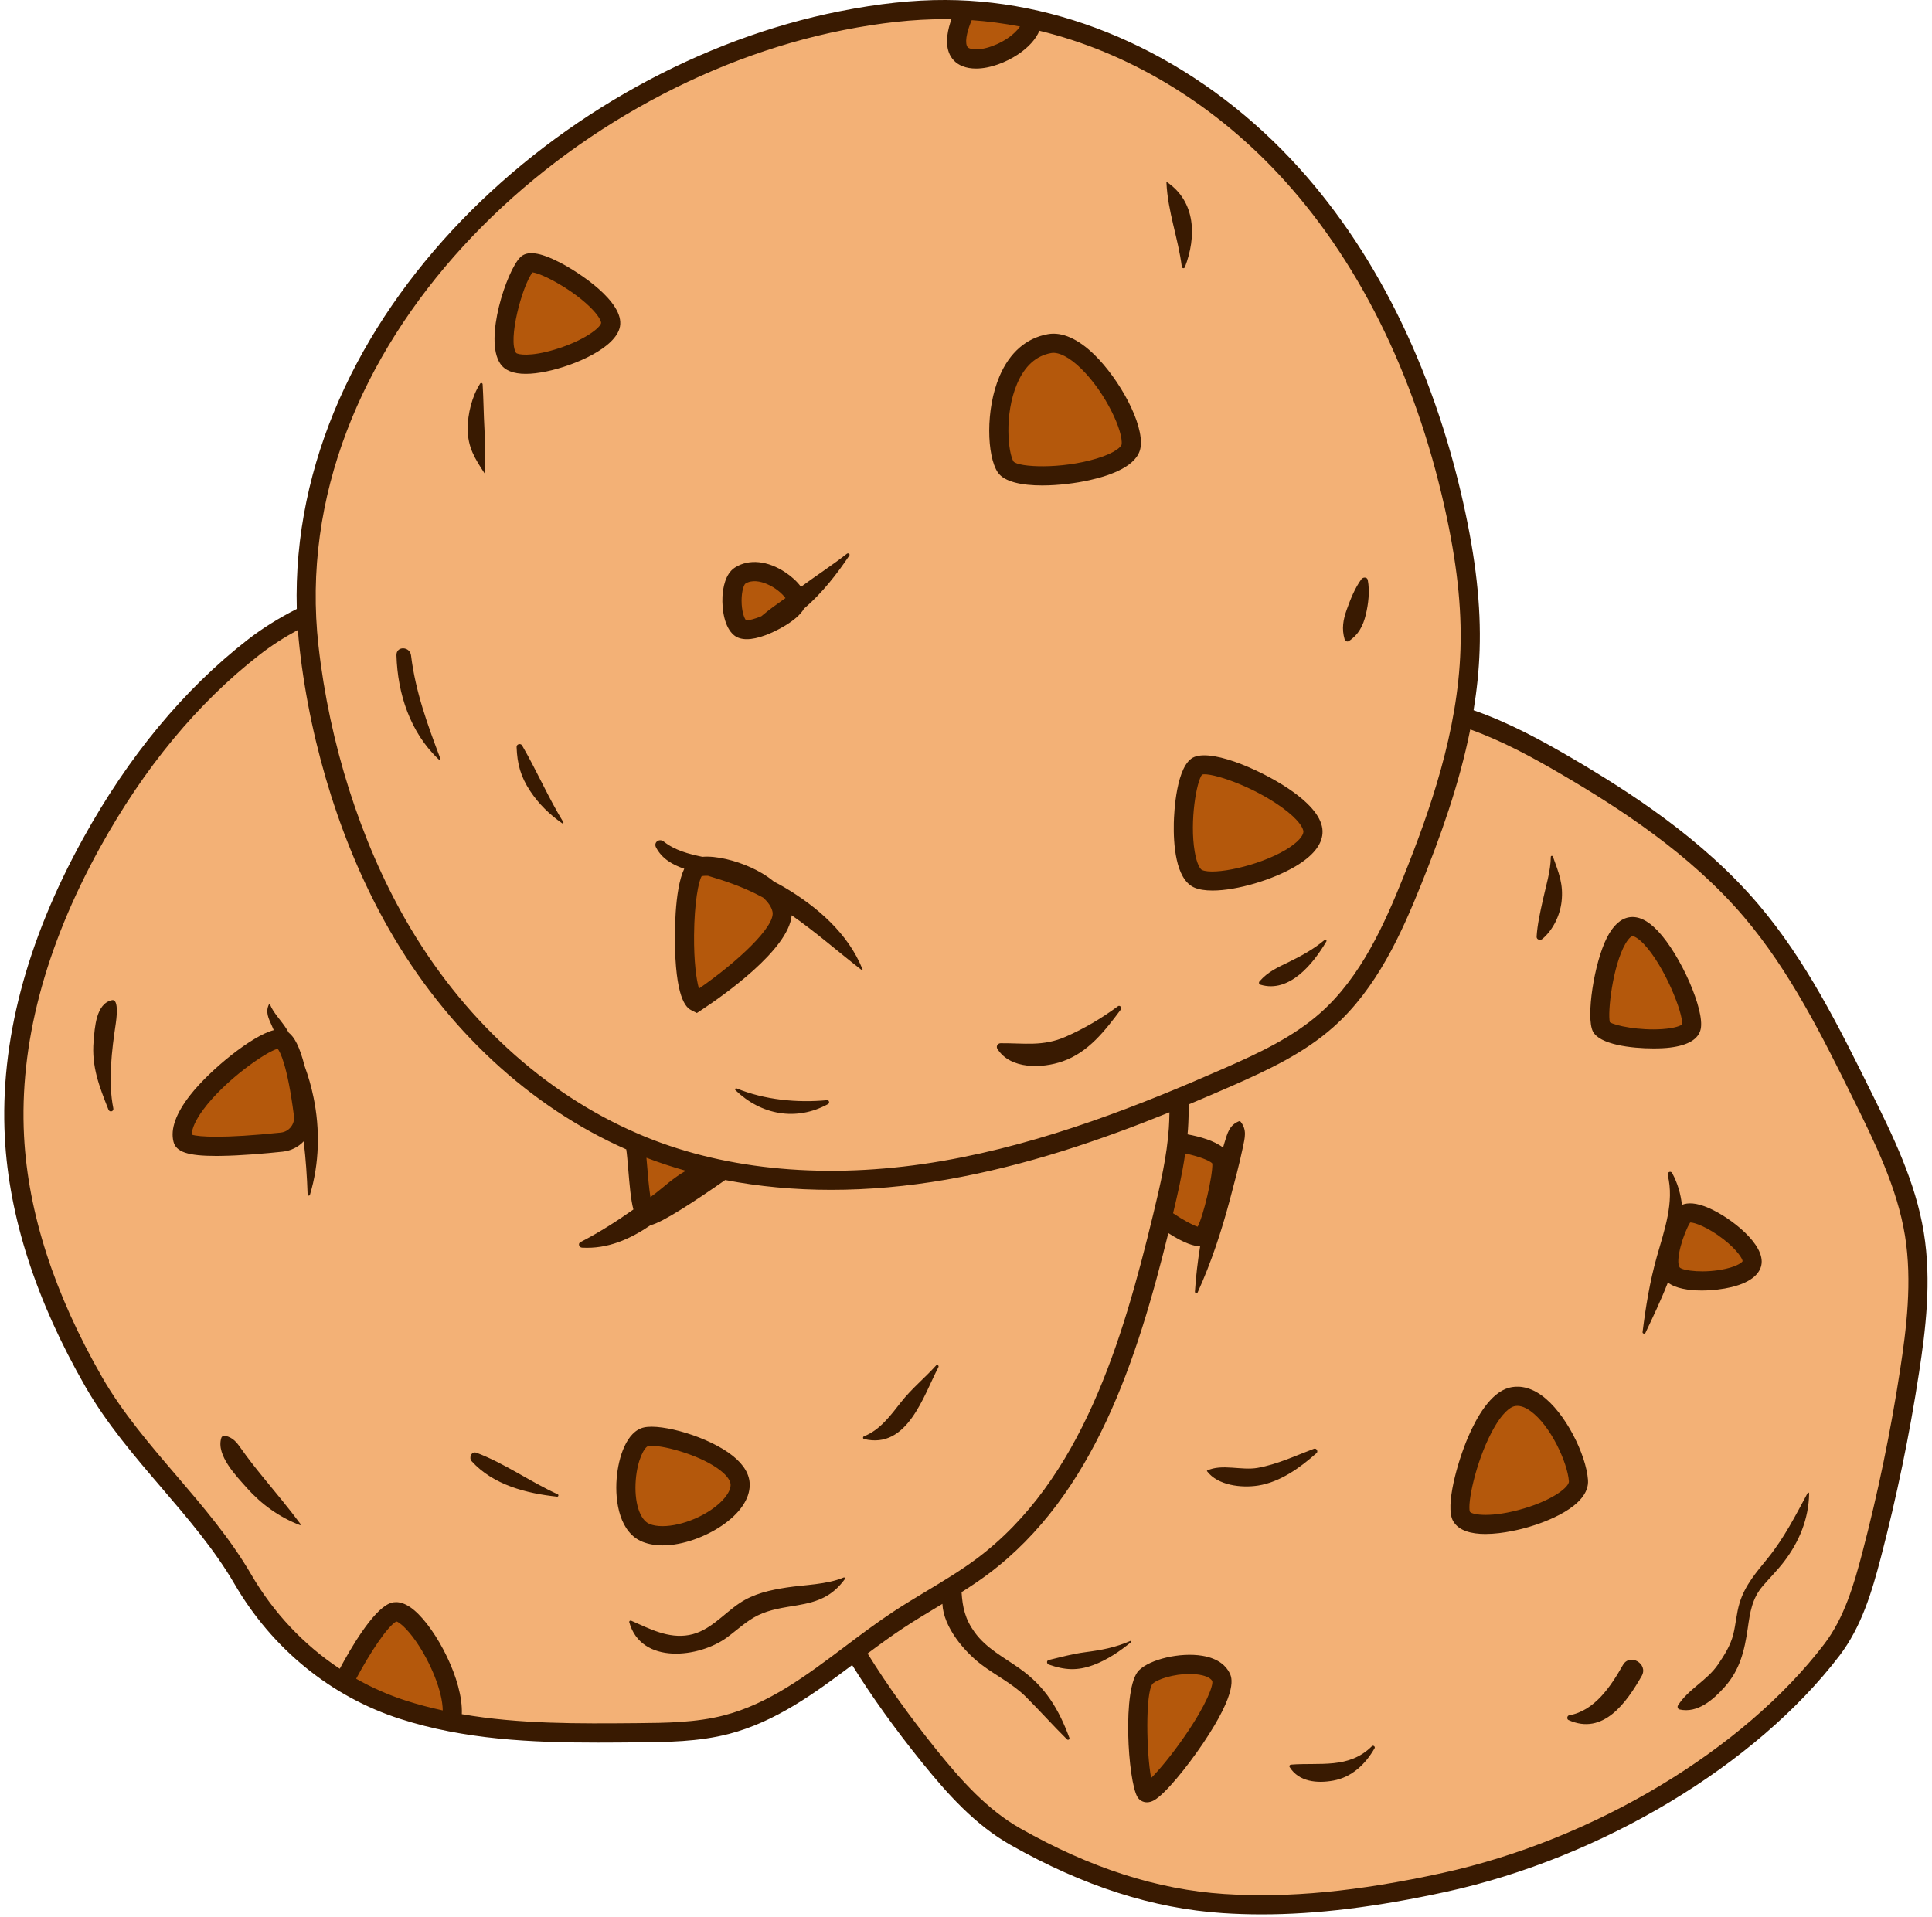
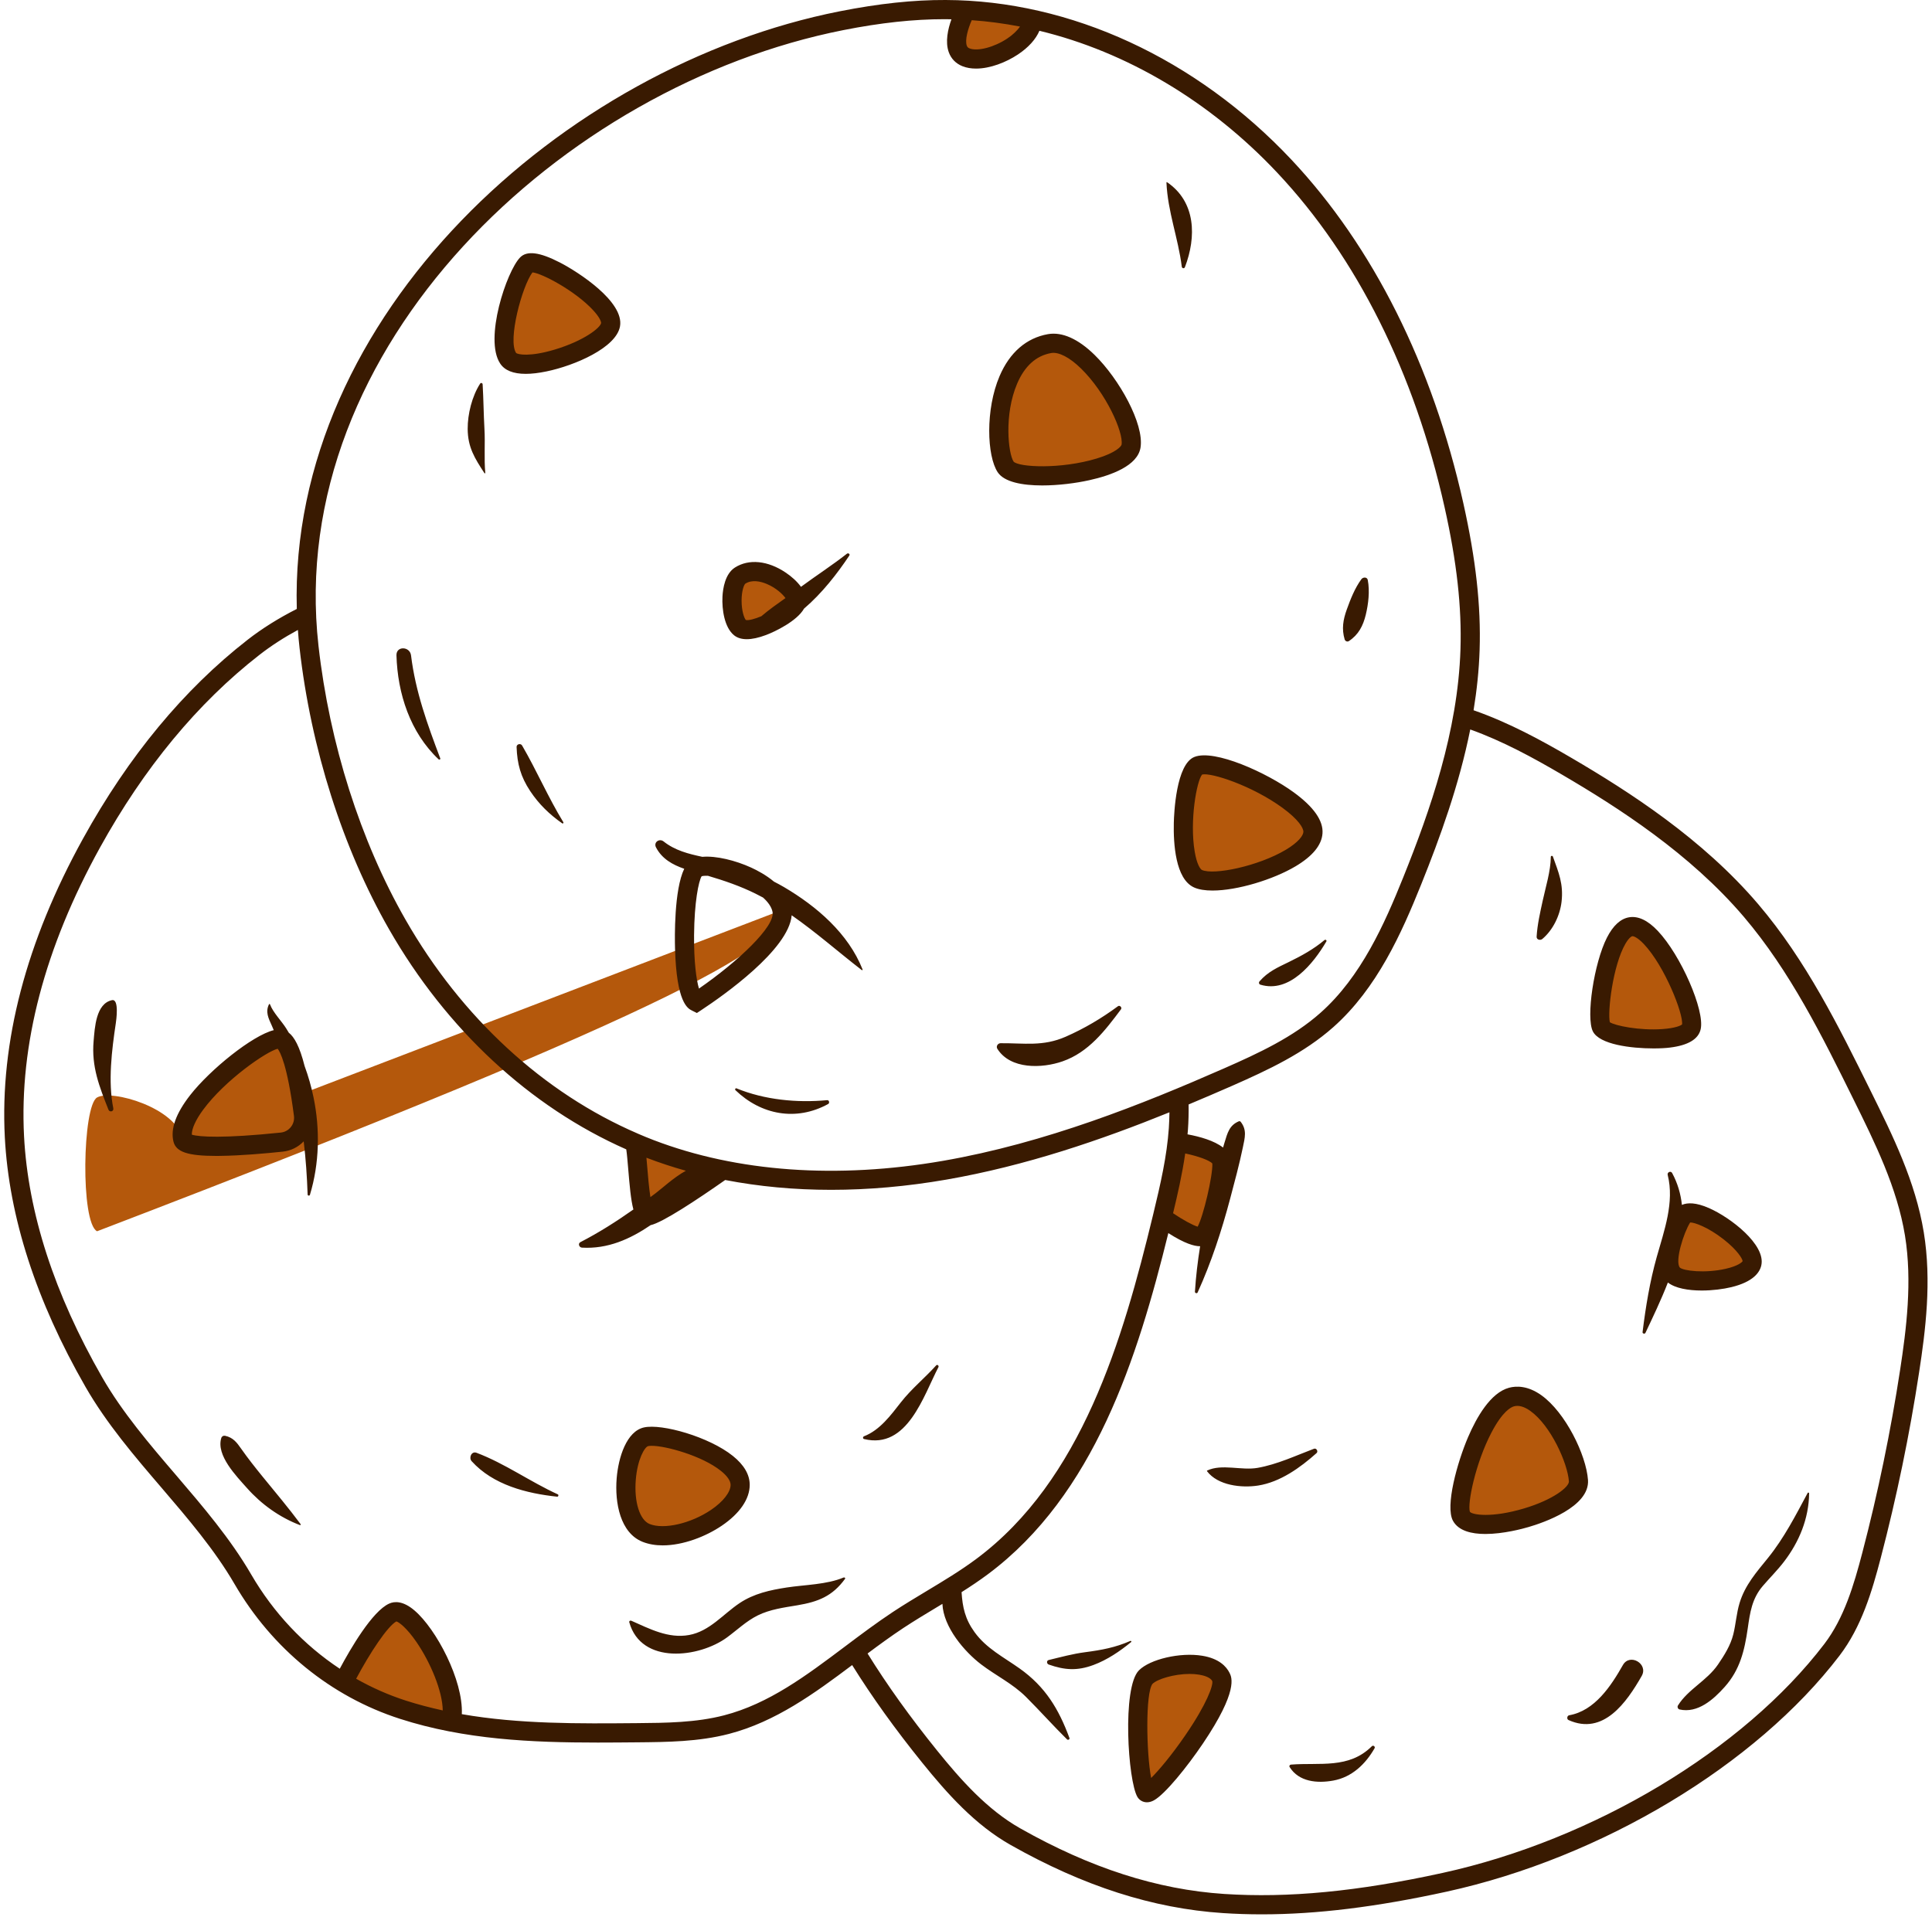
<svg xmlns="http://www.w3.org/2000/svg" fill="#000000" height="497.4" preserveAspectRatio="xMidYMid meet" version="1" viewBox="-1.1 -0.0 501.3 497.4" width="501.3" zoomAndPan="magnify">
  <g id="change1_1">
-     <path d="M495.62,322.34c-2.08-12.7-7.85-24.45-13.56-35.99c-8.29-16.76-16.7-33.72-28.83-47.96 c-13.18-15.48-30.26-27.15-47.8-37.42c-8.61-5.04-17.51-9.83-26.97-12.86l-0.02,0.03c1.03-5.75,1.71-11.56,1.9-17.42 c0.4-12.6-1.42-25.18-4.17-37.48c-7.23-32.39-21.27-63.81-44-87.99S277.46,4.7,244.27,4.6c-9.07-0.03-18.1,1.12-27,2.88 C147.43,21.28,75.3,85.26,78.45,161.65l-0.01,0c-4.9,2.37-9.55,5.18-13.77,8.46c-17.47,13.6-31.36,31.44-42.05,50.83 C9.77,244.22,1.25,270.55,2.64,297.11c1.18,22.47,9.39,44.13,20.59,63.65c10.65,18.56,27.96,32.75,38.69,51.2 c9.29,15.97,23.96,28.19,41.55,33.85c19.53,6.29,40.28,6.15,60.7,5.97c7.8-0.07,15.7-0.15,23.25-2.11 c12.49-3.25,22.84-11.24,33.27-19.08c5.8,9.58,12.42,18.71,19.45,27.42c6.4,7.93,13.35,15.71,22.22,20.73 c16.77,9.49,34.76,16.08,53.99,17.36c19.23,1.27,38.53-1.38,57.35-5.5c36.61-8.01,77.79-30.55,100.53-60.35 c5.41-7.09,8.02-15.87,10.27-24.49c4.12-15.74,7.42-31.7,9.88-47.79C496.19,346.18,497.54,334.12,495.62,322.34z" fill="#f3b176" />
-   </g>
+     </g>
  <g id="change2_1">
-     <path d="M292.38,115.75c-1.08,7.05-29.29,10.31-32.55,5.42c-3.25-4.88-3.31-29.41,11.39-32 C280.45,87.54,293.46,108.69,292.38,115.75z M408.46,384.25c-0.54-7.59-9.22-23.87-17.36-21.7c-8.14,2.17-15.11,27.08-13.02,30.92 C381.34,399.44,409,391.85,408.46,384.25z M422.02,240.51c-6.1,1.02-9.22,22.78-7.59,26.04c1.63,3.25,22.24,4.88,23.32,0 S428.53,239.42,422.02,240.51z M315.7,435.24c-2.71-5.42-16.27-3.25-19.53,0c-3.25,3.25-2.15,26.3,0,29.83 C297.71,467.6,318.42,440.66,315.7,435.24z M166.54,372.86c-5.73,1.27-8.14,21.7,0,24.95s24.41-4.88,24.41-12.48 C190.94,377.74,171.42,371.78,166.54,372.86z M46.33,295.66c0.73,2.92,16.55,1.69,25.67,0.74c3.55-0.37,6.09-3.59,5.64-7.13 c-0.99-7.71-3.05-19.64-6.35-19.64C66.4,269.62,44.16,286.98,46.33,295.66z M201.79,236.17c-1.63-8.14-18.44-13.02-22.24-10.85 c-3.8,2.17-4.34,32.55,0,34.72C179.55,260.03,203.42,244.3,201.79,236.17z M135.62,68.55c-3.12,3.2-8.14,19.53-4.88,24.41 c3.25,4.88,25.49-2.71,26.58-8.68C158.4,78.32,138.18,65.93,135.62,68.55z M309.74,198.74c-4.06,1.62-5.97,26.58,0,29.29 c5.97,2.71,29.29-4.34,29.83-11.93C340.11,208.5,315.16,196.57,309.74,198.74z M300.47,315.92c0,0,8.18,5.96,10.35,4.87 s5.37-15.53,5.13-19.16c-0.24-3.63-11.65-5.19-11.65-5.19L300.47,315.92z M115.93,446.87c2.56-9.52-10.15-30.62-15.03-28.45 s-13.02,18.44-13.02,18.44S106.9,445.46,115.93,446.87z M163.38,296.44c1.13,0.48,0.99,19.32,3.7,19.12 c2.71-0.2,19.39-11.95,19.39-11.95C177.79,302.16,163.38,296.44,163.38,296.44z M190.94,149.38c-2.93,1.86-2.71,11.39,0,13.56 c2.71,2.17,14.1-3.8,14.65-6.78S196.91,145.58,190.94,149.38z M249.52,2.65c0,0-5.43,10.03,0,12.2s17.15-3.93,17.25-9.83 L249.52,2.65z M435.58,315.56c-1.57,2.24-5.42,11.73-2.71,14.99s19.53,2.17,20.61-2.71S438.29,311.69,435.58,315.56z" fill="#b4580c" />
+     <path d="M292.38,115.75c-1.08,7.05-29.29,10.31-32.55,5.42c-3.25-4.88-3.31-29.41,11.39-32 C280.45,87.54,293.46,108.69,292.38,115.75z M408.46,384.25c-0.54-7.59-9.22-23.87-17.36-21.7c-8.14,2.17-15.11,27.08-13.02,30.92 C381.34,399.44,409,391.85,408.46,384.25z M422.02,240.51c-6.1,1.02-9.22,22.78-7.59,26.04c1.63,3.25,22.24,4.88,23.32,0 S428.53,239.42,422.02,240.51z M315.7,435.24c-2.71-5.42-16.27-3.25-19.53,0c-3.25,3.25-2.15,26.3,0,29.83 C297.71,467.6,318.42,440.66,315.7,435.24z M166.54,372.86c-5.73,1.27-8.14,21.7,0,24.95s24.41-4.88,24.41-12.48 C190.94,377.74,171.42,371.78,166.54,372.86z M46.33,295.66c0.73,2.92,16.55,1.69,25.67,0.74c3.55-0.37,6.09-3.59,5.64-7.13 c-0.99-7.71-3.05-19.64-6.35-19.64C66.4,269.62,44.16,286.98,46.33,295.66z c-1.63-8.14-18.44-13.02-22.24-10.85 c-3.8,2.17-4.34,32.55,0,34.72C179.55,260.03,203.42,244.3,201.79,236.17z M135.62,68.55c-3.12,3.2-8.14,19.53-4.88,24.41 c3.25,4.88,25.49-2.71,26.58-8.68C158.4,78.32,138.18,65.93,135.62,68.55z M309.74,198.74c-4.06,1.62-5.97,26.58,0,29.29 c5.97,2.71,29.29-4.34,29.83-11.93C340.11,208.5,315.16,196.57,309.74,198.74z M300.47,315.92c0,0,8.18,5.96,10.35,4.87 s5.37-15.53,5.13-19.16c-0.24-3.63-11.65-5.19-11.65-5.19L300.47,315.92z M115.93,446.87c2.56-9.52-10.15-30.62-15.03-28.45 s-13.02,18.44-13.02,18.44S106.9,445.46,115.93,446.87z M163.38,296.44c1.13,0.48,0.99,19.32,3.7,19.12 c2.71-0.2,19.39-11.95,19.39-11.95C177.79,302.16,163.38,296.44,163.38,296.44z M190.94,149.38c-2.93,1.86-2.71,11.39,0,13.56 c2.71,2.17,14.1-3.8,14.65-6.78S196.91,145.58,190.94,149.38z M249.52,2.65c0,0-5.43,10.03,0,12.2s17.15-3.93,17.25-9.83 L249.52,2.65z M435.58,315.56c-1.57,2.24-5.42,11.73-2.71,14.99s19.53,2.17,20.61-2.71S438.29,311.69,435.58,315.56z" fill="#b4580c" />
  </g>
  <g id="change3_1">
    <path d="M498.07,319.82c-2.15-13.18-8.06-25.13-13.78-36.69c-8.25-16.67-16.77-33.91-29.17-48.47 c-14.45-16.97-33.48-29.2-48.44-37.96c-7.83-4.58-16.3-9.2-25.43-12.38c0.84-5.14,1.4-10.37,1.57-15.65 c0.37-11.44-0.98-23.54-4.23-38.1c-7.98-35.76-23.41-66.59-44.62-89.15C309.32,15.2,276.63,0.1,244.28,0 c-8.36-0.04-17.38,0.93-27.49,2.93C144.93,17.13,73.81,81.88,75.91,158.03c-4.66,2.36-8.96,5.04-12.76,8 c-16.56,12.9-30.93,30.25-42.7,51.59C5.69,244.35-1.14,270.43,0.15,295.13c1.08,20.68,8.12,42.46,20.92,64.76 c5.49,9.56,12.74,18.03,19.76,26.22c6.75,7.89,13.74,16.04,18.94,24.99c9.76,16.78,25,29.2,42.94,34.97 c16.73,5.39,34.16,6.15,51.31,6.15c3.4,0,6.8-0.03,10.17-0.06c7.85-0.07,15.96-0.14,23.86-2.19c12.08-3.14,22.21-10.53,31.96-17.86 c5.15,8.26,11.11,16.58,18.2,25.36c6.46,8,13.7,16.12,22.93,21.33c18.91,10.69,36.91,16.47,55.05,17.67 c3.31,0.22,6.68,0.33,10.11,0.33c14.3,0,29.8-1.92,47.93-5.88c40.27-8.81,80.3-32.86,101.98-61.27c5.71-7.48,8.42-16.64,10.7-25.37 c4.12-15.77,7.47-31.94,9.93-48.05C498.53,345.26,500.14,332.49,498.07,319.82z M251.04,5.24c4.18,0.29,8.36,0.85,12.52,1.65 c-0.7,1.04-1.85,2.14-3.32,3.12c-3.4,2.26-7.71,3.38-9.79,2.54c-0.37-0.15-0.56-0.34-0.69-0.69 C249.22,10.38,250.06,7.48,251.04,5.24z M217.75,7.81c9.65-1.91,18.22-2.83,26.19-2.83c0.11,0,0.21,0,0.32,0 c0.5,0,1.01,0.02,1.51,0.03c-0.91,2.52-1.66,5.85-0.69,8.54c0.61,1.69,1.83,2.94,3.52,3.62c1.09,0.44,2.3,0.63,3.56,0.63 c3.66,0,7.78-1.62,10.83-3.64c2.78-1.84,4.67-3.97,5.61-6.17c22.6,5.47,44.26,18.25,61.75,36.87c20.6,21.91,35.6,51.94,43.39,86.83 c3.16,14.14,4.46,25.85,4.11,36.86c-0.68,21.25-7.88,41.81-14.84,59.12c-4.87,12.11-10.94,25.81-21.47,35.16 c-7.08,6.29-15.93,10.44-25.14,14.48c-21.05,9.24-46.17,19.32-72.85,23.95c-27.44,4.76-53.38,2.9-75.03-5.38 c-1.39-0.53-2.77-1.1-4.14-1.69c-0.01,0-0.02-0.01-0.03-0.02l0,0c-24.4-10.5-45.67-30.05-60.23-55.5 c-11.7-20.44-19.72-45.67-22.58-71.04C72.78,89.86,144.89,22.21,217.75,7.81z M309.66,318.34c-1.27-0.37-3.85-1.78-6.38-3.49 c1.12-4.67,2.36-10.01,3.15-15.51c3.34,0.7,6.39,1.8,7.04,2.62C313.59,305.23,311.13,315.62,309.66,318.34z M166.84,302.87 c-0.08-0.9-0.14-1.7-0.21-2.42c0.04,0.02,0.08,0.03,0.13,0.05c3.27,1.25,6.65,2.36,10.1,3.33c-3.11,1.71-6.17,4.57-7.82,5.81 c-0.46,0.35-0.92,0.69-1.38,1.03C167.29,308.24,167.01,304.99,166.84,302.87z M91.31,435.66c3.55-6.67,8.13-13.63,10.44-14.88 c0.69,0.2,2.66,1.64,5.21,5.35c3.61,5.26,6.76,12.72,6.82,17.75c-3.21-0.7-6.4-1.53-9.55-2.54 C99.72,439.89,95.4,437.97,91.31,435.66z M186.8,445.15c-7.3,1.9-15.1,1.97-22.65,2.03c-15.05,0.13-30.48,0.27-45.42-2.33 c0.39-8.83-6.65-22.1-12.27-26.9c-3-2.57-5.23-2.4-6.56-1.8c-4.4,1.95-10.08,11.75-12.84,16.91c-9.28-6.14-17.17-14.47-22.98-24.46 c-5.43-9.34-12.57-17.67-19.46-25.73c-6.87-8.02-13.97-16.31-19.22-25.46c-12.4-21.61-19.22-42.65-20.26-62.54 c-1.24-23.76,5.37-48.94,19.67-74.85c11.45-20.74,25.38-37.59,41.41-50.07c3.01-2.35,6.36-4.51,9.98-6.47 c0.11,1.56,0.25,3.12,0.43,4.69c2.94,26.03,11.18,51.94,23.2,72.95c14.89,26.03,36.6,46.14,61.57,57.16c0.18,1.16,0.36,3.32,0.5,5 c0.37,4.37,0.67,8.02,1.35,10.6c-4.41,3.11-8.96,6.01-13.74,8.47c-0.72,0.37-0.33,1.39,0.39,1.43c6.7,0.39,12.49-2.21,17.81-5.83 c3.15-0.7,11.99-6.56,19.36-11.72c8.76,1.69,17.96,2.55,27.48,2.55c9.68,0,19.69-0.88,29.89-2.65c20.65-3.58,40.3-10.33,57.9-17.47 c-0.02,1.39-0.07,2.76-0.16,4.12c-0.51,7.28-2.09,14.22-4.1,22.54c-7.86,32.49-18.52,68.86-45.81,89.21 c-4.07,3.04-8.55,5.73-12.89,8.34c-2.9,1.75-5.91,3.55-8.8,5.46c-4.23,2.8-8.36,5.9-12.36,8.91 C208.02,434.91,198.41,442.13,186.8,445.15z M491.93,355.49c-2.44,15.94-5.74,31.93-9.83,47.54c-2.16,8.25-4.69,16.86-9.84,23.61 c-21.01,27.53-59.9,50.85-99.08,59.42c-22.02,4.82-40.02,6.54-56.65,5.45c-17.37-1.15-34.69-6.72-52.93-17.04 c-8.5-4.81-15.36-12.51-21.51-20.13c-7.06-8.75-12.99-17.02-18.08-25.23c3.05-2.28,6.16-4.55,9.29-6.62 c2.81-1.85,5.76-3.63,8.62-5.35c0.5-0.3,1.01-0.61,1.51-0.91c0.26,6.07,5.74,12.42,10.04,15.7c3.83,2.92,8.18,5,11.63,8.43 c3.63,3.62,7.02,7.44,10.67,11.04c0.25,0.25,0.76,0,0.62-0.36c-2.78-7.53-6.23-13.28-12.91-18.03c-4.15-2.95-8.66-5.21-11.71-9.44 c-2.46-3.4-3.12-6.45-3.37-10.38c2.32-1.47,4.62-3,6.83-4.65c27.62-20.6,38.83-56.11,46.82-88.53c4.3,2.76,6.77,3.41,8.21,3.41 c0.02,0,0.03,0,0.04,0c-0.63,3.92-1.1,7.85-1.35,11.81c-0.02,0.36,0.54,0.53,0.7,0.19c3.55-7.81,6.22-15.99,8.42-24.27 c1.17-4.42,2.38-8.88,3.31-13.35c0.53-2.57,1.12-4.55-0.57-6.69c-0.09-0.11-0.32-0.18-0.45-0.12c-2.49,1.04-2.96,3.03-3.72,5.5 c-0.13,0.44-0.26,0.88-0.39,1.32c-2.31-1.8-6.03-2.84-9.22-3.43c0.04-0.41,0.08-0.82,0.11-1.23c0.15-2.14,0.2-4.32,0.17-6.52 c3.82-1.6,7.54-3.2,11.13-4.77c9.58-4.21,18.82-8.55,26.44-15.32c11.33-10.07,17.7-24.39,22.78-37.02 c4.86-12.09,9.83-25.75,12.73-40.21c8.46,3.03,16.42,7.39,23.81,11.72c14.62,8.56,33.2,20.49,47.17,36.89 c11.99,14.08,20.38,31.04,28.49,47.45c5.55,11.23,11.3,22.85,13.33,35.29C495.12,332.57,493.55,344.89,491.93,355.49z M269.32,125.98c4.25,0,8.81-0.6,12.22-1.36c5.66-1.25,12.57-3.74,13.3-8.5c0.95-6.14-5.53-17.75-11.94-24.03 c-4.25-4.16-8.43-6.02-12.1-5.37c-5.58,0.99-9.92,4.75-12.54,10.89c-3.71,8.67-3.29,20.73-0.48,24.95 C259.46,125.1,264.17,125.98,269.32,125.98z M262.82,99.56c1.96-4.58,4.93-7.25,8.83-7.94c1.97-0.34,4.79,1.12,7.76,4.03 c6.5,6.36,11.01,16.48,10.51,19.72c-0.07,0.45-1.41,2.1-6.45,3.62c-9.39,2.84-20.24,2.26-21.57,0.8 C260.51,117.69,259.38,107.62,262.82,99.56z M410.94,384.07c-0.47-6.51-5.85-17.52-12.09-21.98c-3.53-2.52-6.51-2.45-8.39-1.95 c-4.8,1.28-8.43,7.67-10.63,12.8c-2.8,6.53-5.99,17.94-3.93,21.72c1.44,2.63,4.82,3.43,8.41,3.43c4.68,0,9.71-1.36,11.23-1.81 C399.29,395.19,411.44,391.07,410.94,384.07z M394.39,391.45c-8.54,2.55-13.54,1.66-14.1,0.87c-0.68-2.07,1.41-12.53,5.6-20.55 c2.88-5.5,5.05-6.59,5.86-6.81c1.23-0.33,2.65,0.07,4.22,1.19c5.33,3.8,9.68,13.56,10.02,18.28 C406.08,385.85,402.01,389.17,394.39,391.45z M427.96,272.08c1.68,0,3.17-0.08,4.25-0.22c4.72-0.58,7.4-2.19,7.97-4.78 c1.09-4.9-5.16-19.2-11.14-25.51c-2.58-2.73-5.08-3.91-7.43-3.52c-2.22,0.37-4.16,2.15-5.76,5.29c-3.35,6.59-5.47,20.68-3.65,24.31 C413.92,271.08,422.13,272.08,427.96,272.08z M420.65,244.92c1.06-1.82,1.75-1.96,1.78-1.96c0.32-0.04,1.36,0.3,3,2.03 c5.4,5.7,10.27,18.07,9.92,20.87c-0.36,0.31-1.77,0.96-5.1,1.2c-6.01,0.42-12.26-0.88-13.64-1.78 C415.98,262.67,417.36,250.61,420.65,244.92z M310.83,429.69c-5.69-0.93-13.51,0.88-16.41,3.79c-4.42,4.42-2.86,28.79-0.37,32.89 c0.47,0.76,1.34,1.35,2.44,1.35c0.56,0,1.18-0.15,1.83-0.51c2.89-1.6,8.58-8.63,12.71-14.75c9.23-13.68,7.48-17.18,6.9-18.33 C317.11,432.5,315.22,430.4,310.83,429.69z M306.43,450.37c-3.59,5.23-6.86,9.07-8.84,11.04c-1.24-6.41-1.52-22.05,0.35-24.42 c1.23-1.23,5.57-2.58,9.64-2.58c0.84,0,1.67,0.06,2.46,0.19c1.04,0.17,2.88,0.62,3.41,1.67 C313.72,437.38,312.06,442.18,306.43,450.37z M165.61,400.12c1.61,0.64,3.39,0.93,5.25,0.93c5.31,0,11.21-2.32,15.31-5.1 c4.68-3.17,7.26-6.94,7.26-10.61c0-2.65-1.47-5.18-4.38-7.51c-6.18-4.96-18.42-8.42-23.05-7.39c-4.52,1-6.64,7.73-7.09,13.18 C158.38,390.09,159.87,397.82,165.61,400.12z M163.87,384.02c0.43-5.36,2.32-8.53,3.21-8.73c0.24-0.05,0.55-0.08,0.93-0.08 c3.67,0,13.08,2.6,17.94,6.5c1.63,1.3,2.52,2.59,2.52,3.63c0,1.89-1.94,4.38-5.08,6.5c-5.23,3.54-12.22,5.15-15.92,3.67 C164.88,394.47,163.4,389.75,163.87,384.02z M135.31,97.02c1.56,0,3.35-0.21,5.38-0.63c7.32-1.51,18.07-6.13,19.08-11.67 c1.17-6.41-10.84-14.14-15.56-16.58c-5.3-2.73-8.59-3.15-10.36-1.33c-3.5,3.59-9.39,21.19-5.17,27.53 C129.85,96.13,132.08,97.02,135.31,97.02z M137.06,70.69c2.54,0.25,11.1,4.82,15.7,9.77c1.86,2,2.15,3.14,2.11,3.38 c-0.22,1.24-4.43,4.59-12,6.87c-6.45,1.94-9.64,1.31-10.06,0.88C130.6,88.27,134.36,74.27,137.06,70.69z M303.47,213.58 c-0.12,5.3,0.4,14.52,5.24,16.72c1.23,0.56,2.89,0.81,4.8,0.81c6.43,0,15.74-2.84,21.55-6.29c4.42-2.63,6.78-5.5,6.99-8.54 c0.24-3.29-2.27-6.87-7.44-10.64c-7.04-5.14-20.59-11.28-25.8-9.2C304.06,198.33,303.53,211.05,303.47,213.58z M310.82,201 c2.35-0.56,12.97,2.89,20.86,8.65c4.11,3,5.48,5.25,5.41,6.27c-0.07,0.96-1.31,2.67-4.57,4.62c-7.15,4.25-18.68,6.63-21.75,5.23 c-0.4-0.18-1.32-1.42-1.88-4.77C307.55,213.07,309.38,202.71,310.82,201z M189.39,164.88c0.84,0.67,1.93,1,3.28,1 c1.4,0,3.06-0.36,4.98-1.08c2.33-0.87,8.05-3.62,9.87-6.85c4.67-3.98,8.6-9.05,11.75-13.77c0.27-0.41-0.3-0.74-0.62-0.48 c-3.87,3.03-7.98,5.68-11.92,8.59c-1.02-1.42-2.49-2.71-3.97-3.7c-4.63-3.12-9.55-3.61-13.16-1.31c-2.55,1.62-3.13,5.42-3.24,7.53 C186.19,158.19,186.87,162.86,189.39,164.88z M192.29,151.47c1.77-1.12,3.98-0.58,5.53,0.06c2.42,1.01,4.14,2.64,4.89,3.68 c-2.12,1.5-4.29,3.03-6.26,4.71c-1.7,0.71-3.27,1.14-4.03,0.98c-0.42-0.49-1.1-2.32-1.1-5.04 C191.32,153.32,191.95,151.75,192.29,151.47z M440.46,334.91c2.75,0,5.55-0.36,7.7-0.88c5.67-1.38,7.35-3.83,7.75-5.65 c1.2-5.39-8.04-12.44-13.56-14.86c-3.39-1.49-5.6-1.46-7.04-0.83c-0.31-2.86-1.11-5.65-2.54-8.28c-0.35-0.64-1.32-0.2-1.15,0.49 c1.79,7.15-0.92,14.48-2.84,21.3c-1.8,6.42-2.86,12.9-3.68,19.51c-0.05,0.39,0.58,0.54,0.74,0.2c1.87-3.96,4.02-8.42,5.83-13.08 C433.59,334.34,436.99,334.91,440.46,334.91z M446.07,321.58c3.75,2.92,4.98,5.18,4.99,5.7c-0.09,0.23-1.09,1.23-4.34,1.98 c-5.46,1.25-11.03,0.53-11.94-0.3c-1.36-1.63,0.98-9.04,2.67-11.71C438.53,317.2,442.08,318.47,446.07,321.58z M112.71,197.06 c-7.4-6.98-10.65-17.08-10.94-26.99c-0.07-2.5,3.49-2.34,3.78,0c1.15,9.42,4.27,17.97,7.59,26.75 C113.24,197.06,112.89,197.22,112.71,197.06z M289.77,261.92c-4.13,5.54-8.42,11.16-15.15,13.51c-5.34,1.87-13.56,2.14-16.94-3.26 c-0.39-0.62,0.12-1.43,0.83-1.44c6.13-0.05,10.98,0.91,16.89-1.68c4.87-2.14,9.31-4.77,13.58-7.92 C289.43,260.78,290.11,261.46,289.77,261.92z M347.8,165.93c-0.81-2.72-0.4-5.1,0.55-7.75c0.96-2.67,2.1-5.57,3.79-7.87 c0.42-0.57,1.5-0.63,1.66,0.22c0.55,2.86,0.16,6.2-0.52,9.01c-0.7,2.88-1.89,5.19-4.39,6.83 C348.48,166.65,347.93,166.37,347.8,165.93z M305.54,69.2c-0.93-7.41-3.66-14.31-3.98-21.85c0-0.07,0.08-0.12,0.14-0.08 c7.53,5.11,7.65,14.24,4.66,22.04C306.19,69.77,305.6,69.67,305.54,69.2z M145.08,213.39c0.1,0.17-0.11,0.41-0.29,0.29 c-3.3-2.32-6.06-4.98-8.31-8.37c-2.49-3.75-3.38-7.06-3.54-11.45c-0.03-0.77,1.06-1.03,1.43-0.39 C138.15,199.96,141.14,206.95,145.08,213.39z M124.6,122.79c-2.51-3.84-4.32-6.69-4.35-11.48c-0.02-3.86,1.13-8.49,3.23-11.75 c0.19-0.3,0.63-0.17,0.65,0.18c0.23,3.83,0.25,7.7,0.47,11.57c0.22,3.78-0.13,7.69,0.22,11.43 C124.83,122.86,124.66,122.88,124.6,122.79z M76.91,395.55c0.08,0.11-0.06,0.29-0.18,0.24c-5.27-2.01-9.98-5.38-13.72-9.59 c-2.76-3.11-8.09-8.52-6.69-13.02c0.14-0.44,0.56-0.67,1-0.57c2.07,0.46,3,1.7,4.19,3.4c1.74,2.48,3.62,4.85,5.53,7.2 C70.38,387.3,73.77,391.33,76.91,395.55z M218.16,409.74c-3.29,4.52-6.98,5.95-12.39,6.86c-3.47,0.58-7.08,1.05-10.27,2.63 c-2.94,1.46-5.32,3.76-7.94,5.69c-7.21,5.31-22.28,7.18-25.38-3.92c-0.09-0.32,0.25-0.51,0.51-0.4c4.77,2.1,9.62,4.69,15.01,3.71 c5.33-0.97,8.8-5.4,13.11-8.28c3.7-2.47,7.88-3.38,12.22-4.05c4.68-0.72,10.41-0.74,14.78-2.6 C218.01,409.31,218.33,409.51,218.16,409.74z M223.1,373.45c-0.39-0.1-0.32-0.6,0-0.72c4.11-1.6,6.9-5.42,9.55-8.8 c2.77-3.54,6.19-6.29,9.16-9.59c0.3-0.33,0.77,0.09,0.59,0.45C238.54,362.16,234.36,376.21,223.1,373.45z M143.63,387.8 c0.29,0.13,0.15,0.64-0.16,0.61c-7.94-0.84-16.61-3.04-22.19-9.21c-0.8-0.89-0.04-2.68,1.27-2.18 C129.9,379.79,136.49,384.55,143.63,387.8z M28.95,265.54c-1.04,6.94-2.06,15.12-0.65,22.08c0.17,0.84-0.95,1.12-1.26,0.35 c-2.37-5.99-4.43-11.17-3.85-17.79c0.3-3.47,0.59-9.73,4.76-10.62C29.91,259.14,29.02,265.02,28.95,265.54z M468.32,387.55 c-0.09,6.58-2.59,12.61-6.56,17.78c-1.69,2.2-3.65,4.14-5.45,6.24c-2.83,3.3-3.32,6.86-3.92,11.03c-0.84,5.78-2.01,10.73-5.99,15.19 c-2.94,3.3-7.01,6.89-11.7,5.84c-0.43-0.1-0.65-0.66-0.42-1.03c2.65-4.24,7.5-6.41,10.39-10.63c1.65-2.42,3.26-4.97,3.97-7.83 c0.67-2.68,0.82-5.47,1.63-8.13c1.42-4.68,4.38-8,7.38-11.71c4.17-5.16,7.18-11.05,10.29-16.86 C468.02,387.26,468.32,387.34,468.32,387.55z M424.87,434.95c-3.91,6.83-9.93,15.51-18.98,11.43c-0.52-0.23-0.39-1.14,0.16-1.24 c6.64-1.16,10.85-7.58,13.95-13.04C421.79,428.94,426.68,431.79,424.87,434.95z M292.4,426.14c-2.95,2.41-6.2,4.62-9.78,5.95 c-4.25,1.57-7.47,1.33-11.61-0.12c-0.53-0.19-0.62-1.02,0-1.17c3.24-0.78,6.17-1.6,9.53-2.04c4.15-0.54,7.78-1.21,11.64-2.91 C292.35,425.76,292.58,425.99,292.4,426.14z M355.56,453.71c-2.38,4.14-5.89,7.49-10.69,8.37c-4.17,0.77-8.95,0.35-11.35-3.51 c-0.18-0.29,0.06-0.61,0.36-0.63c7.46-0.59,15.01,1.18,20.98-4.77C355.22,452.82,355.81,453.28,355.56,453.71z M340.51,377.1 c-4.24,3.78-9.43,7.52-15.16,8.42c-4.31,0.68-10.48-0.01-13.27-3.73c-0.04-0.05-0.01-0.13,0.04-0.16c3.81-1.82,8.93,0.05,13.11-0.7 c5.15-0.92,9.77-3.13,14.62-4.96C340.49,375.74,341,376.67,340.51,377.1z M397.61,243.07c0.19-3.12,0.91-6.27,1.58-9.33 c0.77-3.57,2.08-7.71,2.1-11.36c0-0.33,0.45-0.36,0.55-0.07c1.5,4.17,2.77,7.11,2.24,11.71c-0.42,3.58-2.22,7.33-4.99,9.66 C398.55,244.12,397.56,243.88,397.61,243.07z M333.31,249.66c3.3-1.61,6.44-3.33,9.26-5.7c0.25-0.21,0.66,0.06,0.48,0.37 c-3.35,5.7-9.56,13.49-17.11,11.21c-0.39-0.12-0.48-0.57-0.23-0.86C327.9,252.15,330.4,251.08,333.31,249.66z M176.44,225.46 c-2.65,5.49-2.47,17.86-2.39,20.69c0.39,14.1,3.3,15.56,4.39,16.1l1.28,0.64l1.2-0.79c5.53-3.65,22.63-15.61,23.4-24.57 c6.29,4.38,12.02,9.45,18.17,14.21c0.09,0.07,0.29,0.01,0.23-0.14c-3.71-9.36-11.89-16.38-20.4-21.39c-0.84-0.5-1.71-0.95-2.59-1.41 c-2.01-1.68-4.28-2.9-5.95-3.66c-4.01-1.83-9.05-3.1-12.64-2.78c-3.6-0.76-7.14-1.67-10.05-3.99c-1.09-0.87-2.66,0.19-1.98,1.53 C170.66,222.89,173.43,224.42,176.44,225.46z M199.35,236.65c0.75,3.75-8.98,12.9-19.09,19.9c-0.68-2.28-1.33-7.02-1.27-13.87 c0.07-8.54,1.18-14.01,1.96-15.27c0.34-0.11,0.9-0.16,1.63-0.13c4.23,1.25,8.37,2.66,12.38,4.65c0.65,0.32,1.29,0.66,1.93,1 C198.24,234.14,199.11,235.42,199.35,236.65z M77.93,276.63c-1.28-5.08-2.68-7.52-4.1-8.63c-0.21-0.36-0.43-0.73-0.65-1.08 c-1.19-1.92-3.45-4.17-4.22-6.27c-0.04-0.1-0.2-0.15-0.26-0.03c-0.98,1.99-0.15,3.61,0.72,5.53c0.18,0.39,0.34,0.8,0.51,1.19 c-5.55,1.39-16.46,10.18-21.7,16.88c-3.68,4.72-5.14,8.77-4.32,12.05c0.67,2.68,3.71,3.71,11.11,3.71c0.33,0,0.67,0,1.02-0.01 c5.35-0.06,11.77-0.63,16.21-1.1c2.1-0.22,4.01-1.16,5.45-2.67c0.55,4.55,0.86,9.14,1.02,13.79c0.01,0.34,0.49,0.41,0.6,0.08 c2.46-8.11,2.65-17.03,0.93-25.3C79.69,282.02,78.9,279.28,77.93,276.63z M74.37,292.48c-0.65,0.82-1.58,1.33-2.63,1.44 c-14.83,1.55-21.24,1.13-23.07,0.54c-0.03-1.54,1.01-3.84,2.93-6.45c5.72-7.76,16.43-15.13,19.35-15.84 c0.59,0.74,2.51,4.1,4.22,17.42C75.31,290.63,75.02,291.66,74.37,292.48z M213.78,286.51c-8.33,4.57-17.44,2.79-24.06-3.6 c-0.19-0.18,0-0.58,0.27-0.47c7.32,3,15.71,3.8,23.52,3.07C214.05,285.46,214.22,286.26,213.78,286.51z" fill="#391a01" />
  </g>
</svg>